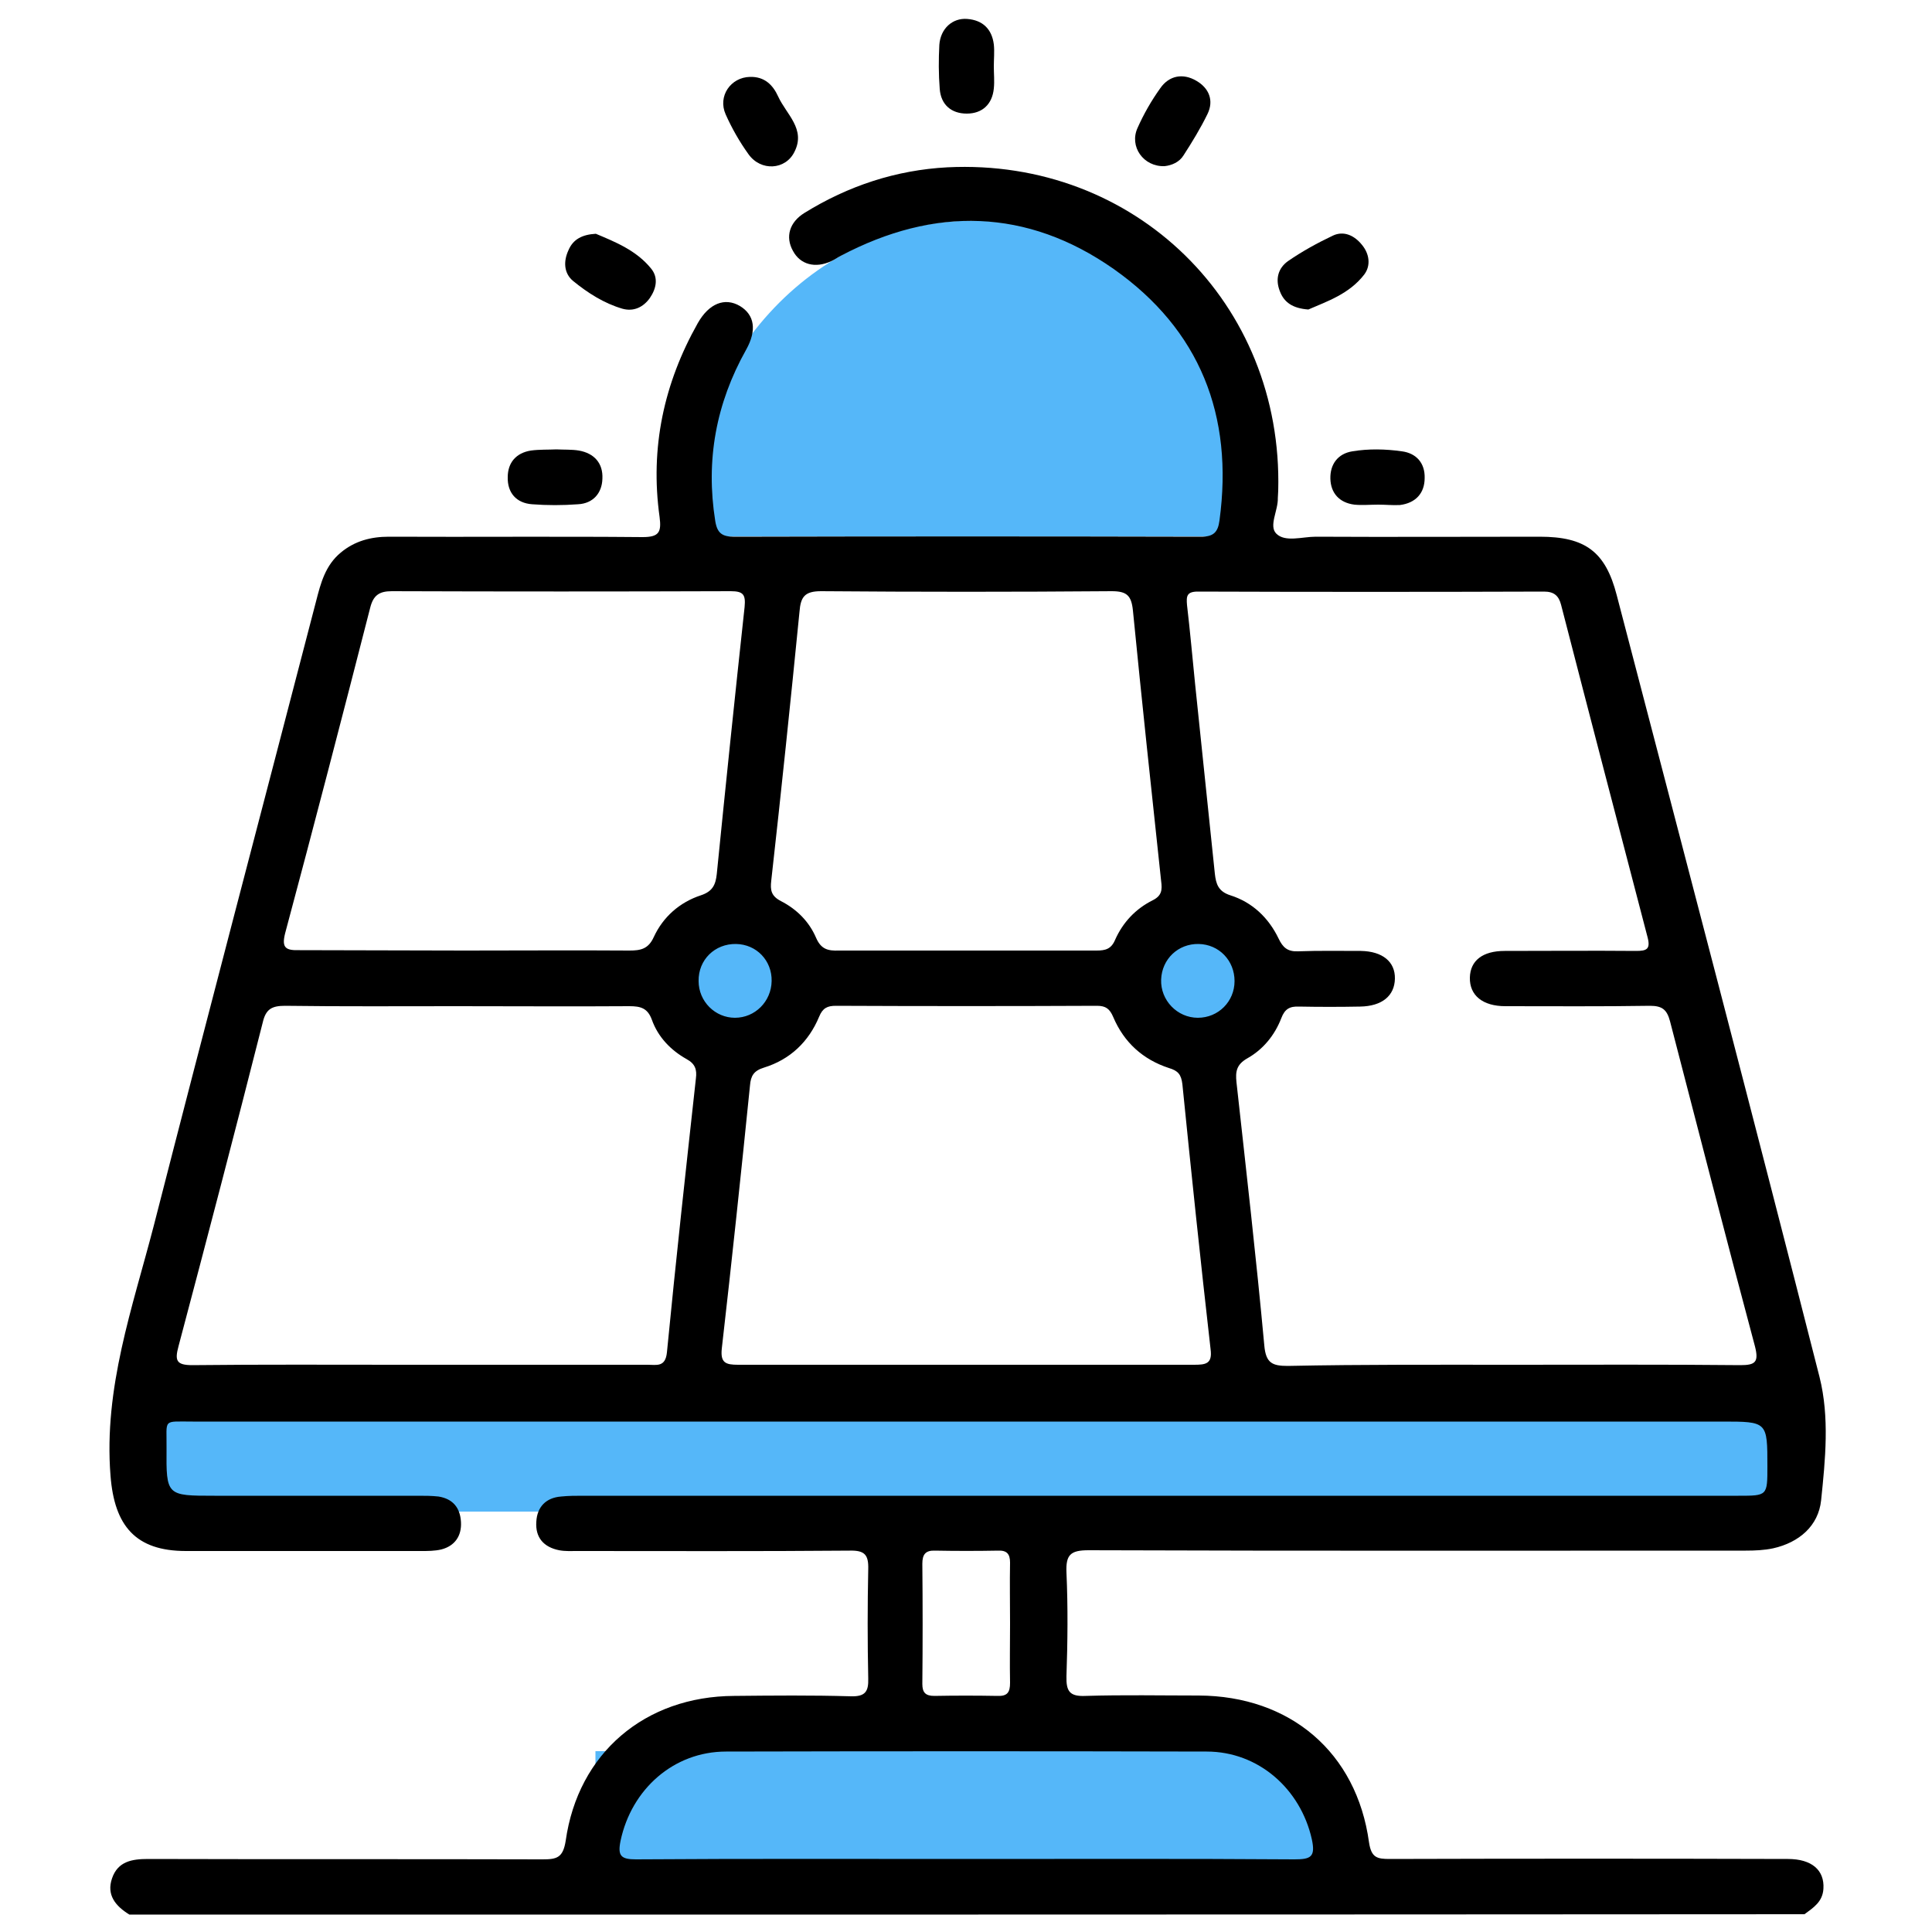
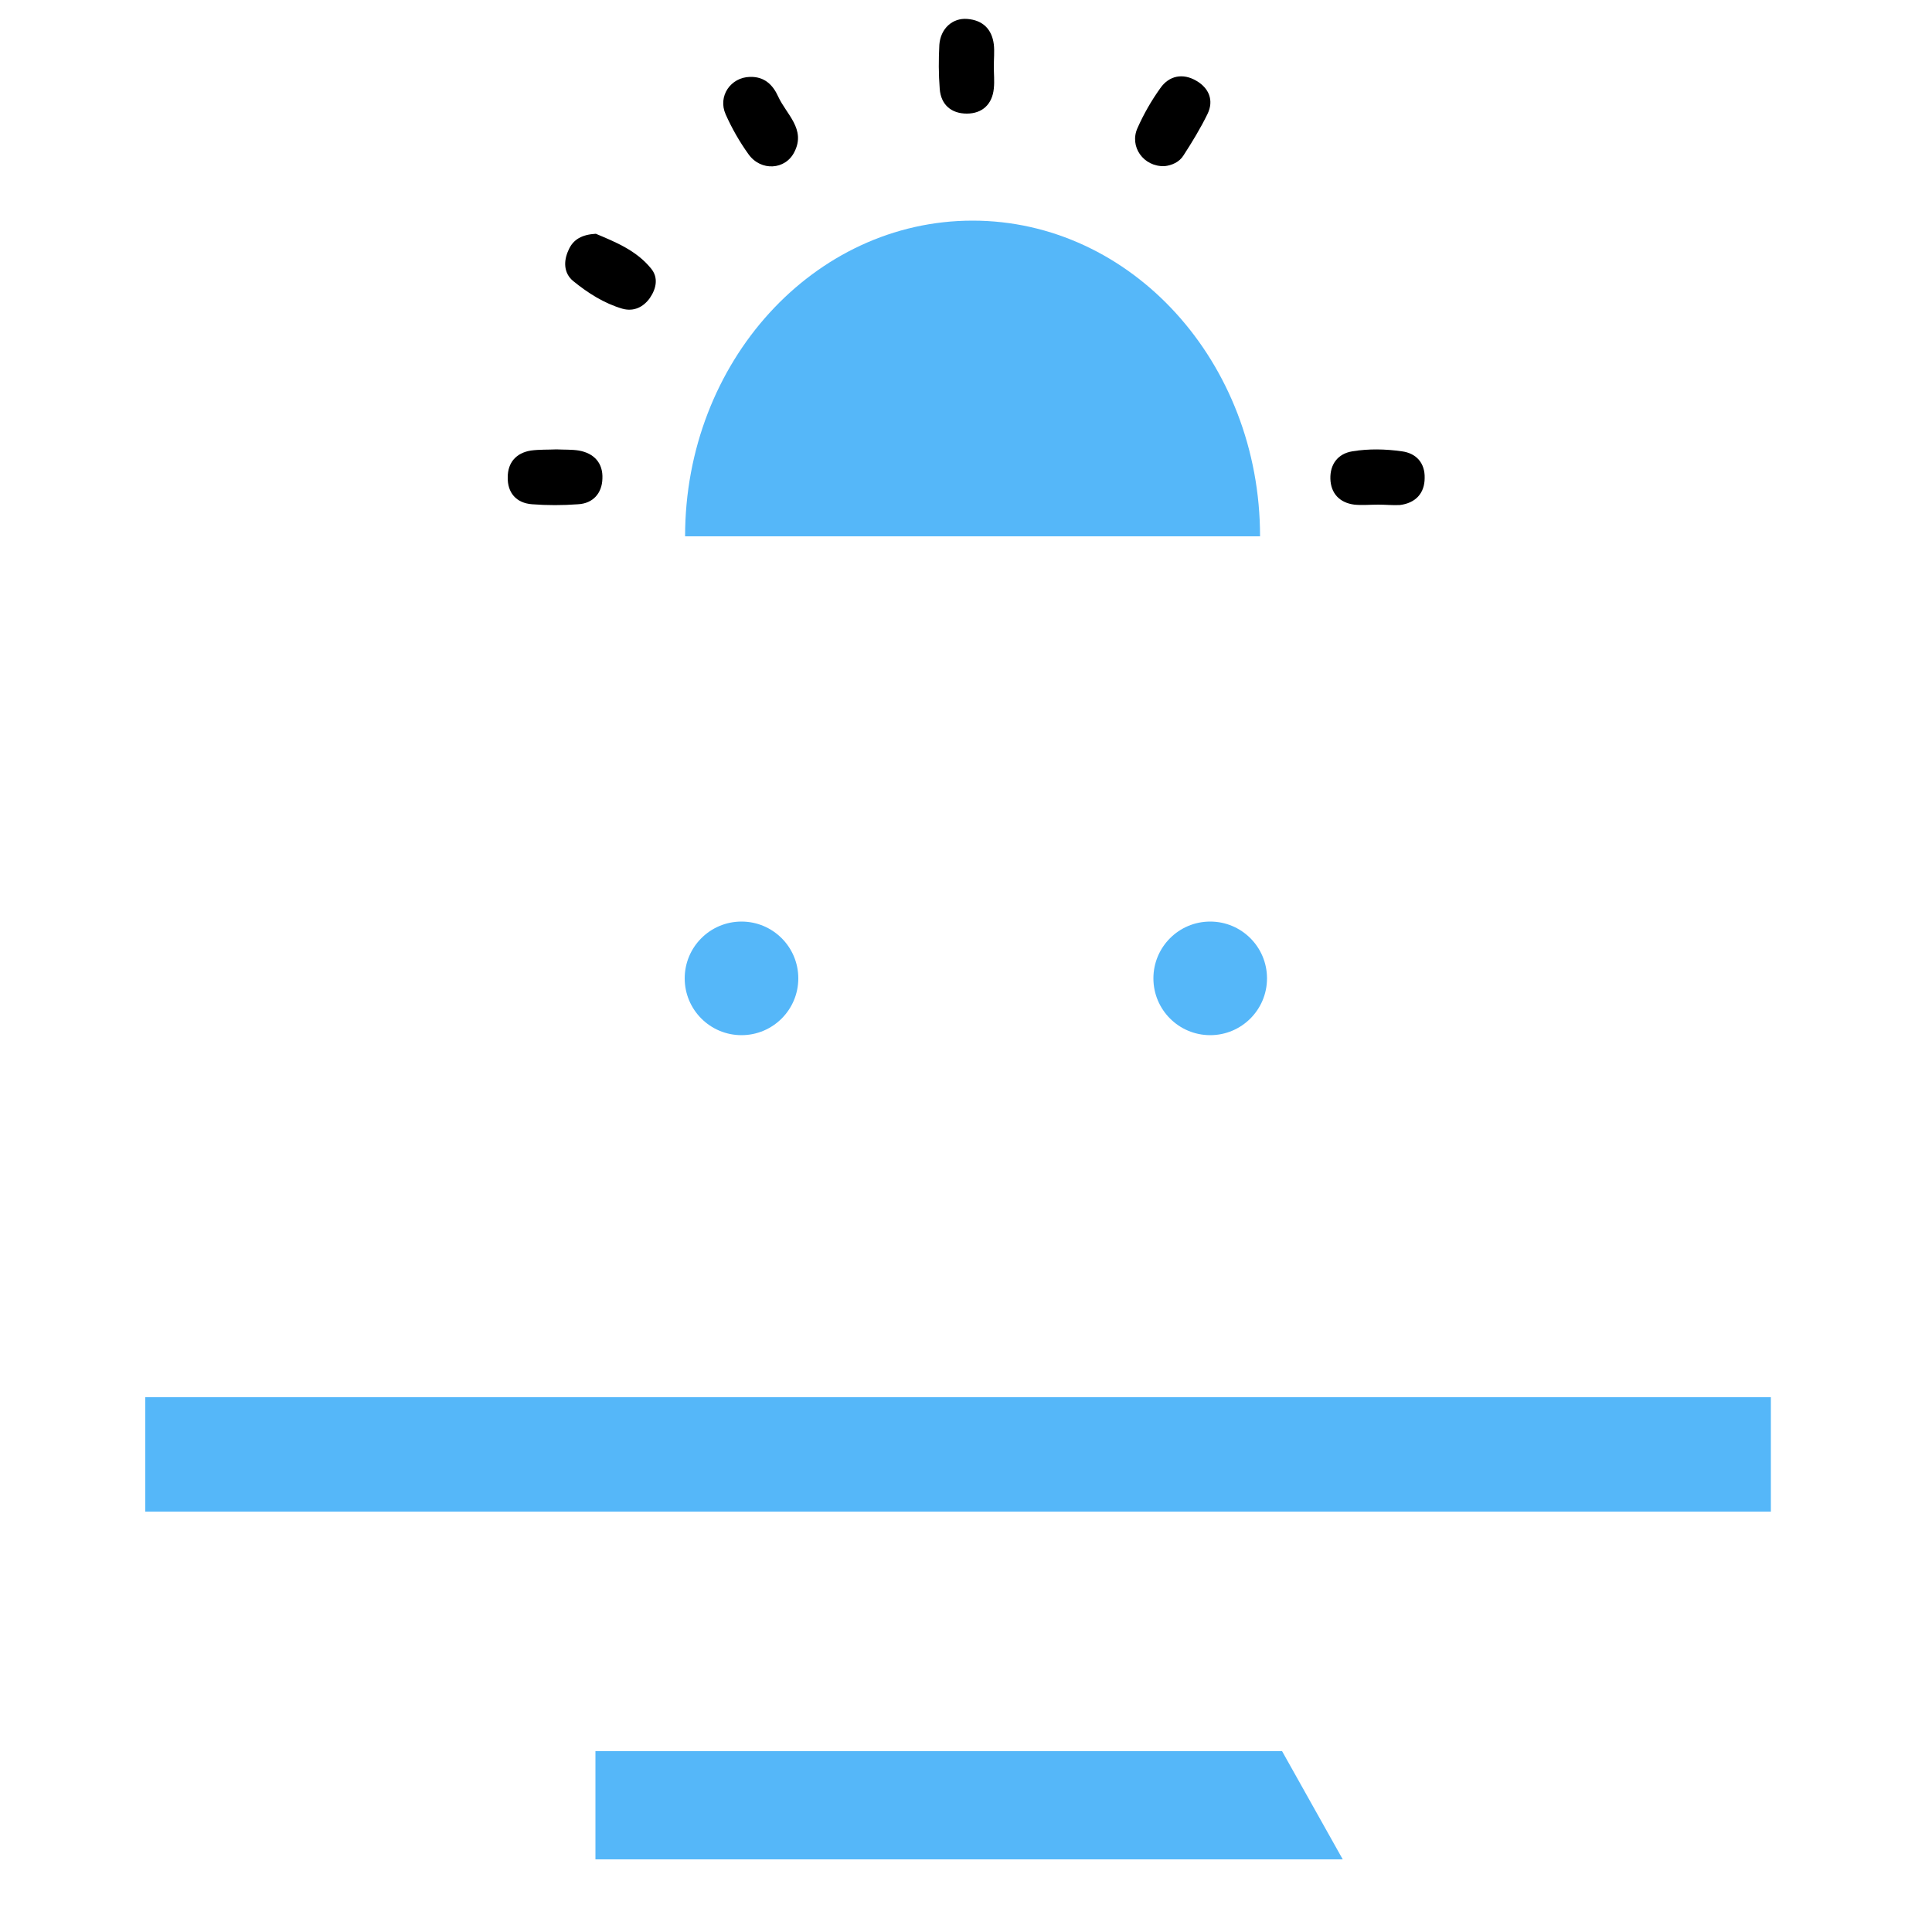
<svg xmlns="http://www.w3.org/2000/svg" version="1.1" id="Layer_1" x="0px" y="0px" viewBox="0 0 500 500" style="enable-background:new 0 0 500 500;" xml:space="preserve">
  <style type="text/css">
	.st0{fill:#55B7F9;}
</style>
  <circle class="st0" cx="191.9" cy="253.2" r="14.7" />
  <circle class="st0" cx="313.2" cy="253.2" r="14.7" />
  <polygon class="st0" points="347.5,481.2 154.1,481.2 154.1,453.2 331.8,453.2 " />
  <rect x="37.6" y="361.6" class="st0" width="420.7" height="29.6" />
  <path class="st0" d="M177.3,138.8c0-45.1,33.3-81.7,74.4-81.7s74.4,36.6,74.4,81.7" />
  <g>
-     <path d="M33.5,495.5c-3.6-2.2-6-5.1-4.5-9.4c1.5-4.4,5.2-5,9.3-5c34,0.1,68,0,102.1,0.1c3.7,0,5.3-0.4,6-4.8   c3.2-22.7,20.5-37.4,43.6-37.5c10.1-0.1,20.1-0.2,30.2,0.1c3.7,0.1,4.6-1.2,4.5-4.6c-0.2-9.4-0.2-18.9,0-28.3   c0.1-3.7-0.9-4.9-4.8-4.8c-23.5,0.2-47,0.1-70.4,0.1c-1.6,0-3.2,0.1-4.8-0.2c-4-0.8-6.2-3.3-5.9-7.4c0.2-3.8,2.5-6.2,6.4-6.5   c1.9-0.2,3.8-0.2,5.7-0.2c99.7,0,199.4,0,299,0c7.5,0,7.5,0,7.5-7.6c0-11.6,0-11.6-11.7-11.6c-131.9,0-263.9,0-395.8,0   c-8,0-6.7-0.8-6.8,6.9c-0.1,12.3,0,12.3,12.4,12.3c17.6,0,35.1,0,52.7,0c1.8,0,3.5,0,5.3,0.2c3.7,0.6,5.6,2.9,5.8,6.6   c0.2,3.6-1.6,6.2-5.1,7.1c-1.7,0.4-3.5,0.4-5.2,0.4c-20.3,0-40.6,0-60.9,0c-13,0-18.5-6.5-19.5-19.5c-1.8-22.7,5.7-43.5,11.2-64.7   c13.8-53.9,28-107.7,42-161.6c1.2-4.7,2.4-9.3,6.4-12.6c3.6-3,7.8-4.1,12.4-4.1c21.9,0.1,43.8-0.1,65.7,0.1c4.3,0,4.9-1.3,4.4-5.2   c-2.5-17.9,1.1-34.6,9.9-50.2c2.9-5.1,7-6.7,10.9-4.4c3.8,2.3,4.4,6.3,1.6,11.3c-7.8,13.9-10.5,28.6-8,44.3   c0.5,3.2,1.8,4.1,4.9,4.1c40.3-0.1,80.5-0.1,120.8,0c3.2,0,4.4-1.1,4.8-4.2c3.7-27.2-5.1-49.4-27.4-65.1   c-22.4-15.7-46.4-16.2-70.6-3.4c-0.8,0.4-1.6,1-2.5,1.4c-4.1,1.9-8,0.9-9.9-2.7c-2-3.6-0.9-7.4,3-9.8c11.3-7,23.7-11.1,37-11.8   c48.5-2.4,86.9,35.2,85.6,83.7c0,0.6-0.1,1.3-0.1,1.9c0.1,3.2-2.4,7.2-0.4,9.2c2.3,2.3,6.7,0.8,10.2,0.8c19.3,0.1,38.7,0,58,0   c11.8,0,17,3.9,19.9,15.1c17.6,67.4,35.3,134.8,52.5,202.4c2.6,10.4,1.5,21.3,0.4,31.9c-0.7,6.6-5.7,10.9-12.4,12.4   c-2.3,0.5-4.8,0.6-7.1,0.6c-56.7,0-113.4,0.1-170.1-0.1c-4.7,0-5.9,1.2-5.7,5.8c0.4,8.9,0.3,17.9,0,26.8c-0.1,3.9,0.8,5.3,5,5.1   c9.7-0.3,19.5-0.1,29.2-0.1c23.7,0.1,40.9,14.7,44.1,38c0.6,4,2.1,4.3,5.4,4.3c34.3-0.1,68.7-0.1,103,0c6.2,0,9.5,2.9,9.2,7.7   c-0.2,3.4-2.6,4.9-4.9,6.6C322.3,495.5,177.9,495.5,33.5,495.5z M391.5,353.2c19.6,0,39.3-0.1,58.9,0.1c3.9,0,4.8-0.8,3.8-4.8   c-7.5-28-14.7-56.1-22-84.2c-0.8-3-2-4-5.2-4c-12.5,0.2-24.9,0.1-37.4,0.1c-5.9,0-9.3-2.8-9.2-7.4c0.1-4.4,3.3-6.9,9-6.9   c11.3,0,22.7-0.1,34,0c2.7,0,3.8-0.4,3-3.5c-7.5-28.7-15-57.4-22.4-86.1c-0.6-2.3-1.8-3.4-4.4-3.4c-29.9,0.1-59.7,0.1-89.6,0   c-2.9,0-3,1.2-2.8,3.5c0.8,6.8,1.4,13.6,2.1,20.5c1.7,16.3,3.4,32.7,5.1,49c0.3,2.7,0.9,4.6,4,5.6c5.7,1.8,9.9,5.8,12.5,11.2   c1.1,2.3,2.3,3.4,5,3.3c5.4-0.2,10.9-0.1,16.3-0.1c5.6,0.1,8.9,2.8,8.8,7.2c-0.1,4.4-3.3,7.1-9,7.2c-5.3,0.1-10.5,0.1-15.8,0   c-2.4-0.1-3.7,0.6-4.6,3c-1.7,4.4-4.7,8.1-8.8,10.4c-2.8,1.6-3.1,3.4-2.8,6.2c2.5,22.7,5.1,45.3,7.2,68.1c0.4,4.6,2.1,5.3,6.1,5.3   C352.9,353.1,372.2,353.2,391.5,353.2z M118.3,260.4c-14.8,0-29.7,0.1-44.5-0.1c-3.4,0-5,0.8-5.8,4.3c-7.1,28-14.4,55.9-21.8,83.8   c-1,3.7-0.6,4.9,3.6,4.9c17.9-0.2,35.8-0.1,53.6-0.1c21.4,0,42.8,0,64.2,0c2.3,0,4.6,0.7,5-3.2c2.3-23.7,4.9-47.3,7.5-70.9   c0.3-2.3-0.2-3.8-2.4-5c-4.1-2.3-7.4-5.7-9-10.2c-1.1-3-2.9-3.5-5.8-3.5C148,260.5,133.2,260.4,118.3,260.4z M250.1,353.2   c19.6,0,39.3,0,58.9,0c3,0,4.8-0.2,4.3-4c-2.6-22.8-5-45.7-7.3-68.6c-0.3-2.5-1.1-3.5-3.5-4.2c-6.7-2.2-11.6-6.6-14.4-13.2   c-0.9-2.1-1.9-2.9-4.2-2.9c-22.5,0.1-45,0.1-67.6,0c-2.2,0-3.4,0.6-4.3,2.8c-2.7,6.5-7.5,11.1-14.3,13.2c-2.6,0.8-3.4,2.1-3.6,4.6   c-2.3,22.7-4.7,45.4-7.3,68.1c-0.4,3.7,1,4.2,4.2,4.2C210.8,353.2,230.4,353.2,250.1,353.2z M120.3,246c14.2,0,28.4-0.1,42.6,0   c2.9,0,4.9-0.4,6.3-3.5c2.4-5.2,6.7-9,12.2-10.8c3-1,3.8-2.7,4.1-5.5c2.3-23,4.7-46.1,7.2-69.1c0.3-3.2-0.3-4.1-3.6-4.1   c-29.2,0.1-58.5,0.1-87.7,0c-3.3,0-4.8,1.1-5.6,4.3c-7.2,28.1-14.5,56.2-22,84.2c-1,3.9,0.2,4.5,3.8,4.4   C91.9,245.9,106.1,246,120.3,246z M249.8,246c11.3,0,22.7,0,34,0c2.3,0,3.8-0.4,4.8-2.8c2-4.5,5.3-8,9.7-10.2   c2.4-1.2,2.5-2.7,2.2-5c-2.5-23.3-5-46.6-7.3-70c-0.4-3.9-1.6-5-5.5-5c-25.1,0.2-50.1,0.2-75.2,0c-4.3,0-5.3,1.5-5.6,5.4   c-2.3,23.2-4.7,46.3-7.3,69.5c-0.3,2.5,0,4,2.5,5.3c4.1,2.1,7.3,5.3,9.1,9.5c1.3,3,3.1,3.4,5.9,3.3C228.1,246,239,246,249.8,246z    M250.3,481.1c28.2,0,56.5-0.1,84.7,0.1c4.2,0,5.5-0.6,4.5-5.2c-2.9-13-13.8-22.7-27.2-22.7c-41.5-0.1-83-0.1-124.4,0   c-13.6,0-24.5,9.8-27.3,23.1c-0.8,3.9,0.1,4.8,4,4.8C193.2,481,221.8,481.1,250.3,481.1z M261.4,420.2c0-5.3-0.1-10.5,0-15.8   c0-2.2-0.8-3.2-3.1-3.1c-5.4,0.1-10.9,0.1-16.3,0c-2.5-0.1-3.3,1-3.3,3.4c0.1,10.4,0.1,20.8,0,31.1c0,2.2,0.8,3.1,3.1,3.1   c5.4-0.1,10.9-0.1,16.3,0c2.6,0.1,3.3-0.9,3.3-3.4C261.3,430.4,261.4,425.3,261.4,420.2z M190.2,263.4c5.2,0,9.4-4.2,9.5-9.5   c0.1-5.3-3.9-9.5-9.2-9.6c-5.5-0.1-9.8,4.1-9.7,9.6C180.8,259.2,185.1,263.4,190.2,263.4z M319.5,253.9c0-5.3-4-9.5-9.3-9.6   c-5.3-0.1-9.5,3.9-9.7,9.2c-0.2,5.4,4.2,9.9,9.5,9.9C315.3,263.4,319.5,259.2,319.5,253.9z" />
    <path d="M257.2,17.2c0,1.9,0.2,3.8,0,5.7c-0.4,4.1-3,6.5-7,6.5c-4,0-6.7-2.3-7-6.4c-0.3-3.8-0.3-7.6-0.1-11.4   c0.3-4.2,3.4-7,7.2-6.7c4,0.3,6.4,2.6,6.9,6.6C257.4,13.3,257.2,15.3,257.2,17.2C257.2,17.2,257.2,17.2,257.2,17.2z" />
    <path d="M194.1,19.9c3.7-0.1,5.9,2,7.3,5.1c2.1,4.6,7.2,8.4,4.2,14.3c-2.3,4.7-8.7,5.1-11.9,0.6c-2.3-3.2-4.3-6.7-5.9-10.3   C185.7,24.9,189.1,20,194.1,19.9z" />
    <path d="M301.4,43c-5.5,0.2-9.2-5.1-7-9.9c1.6-3.6,3.6-7.1,5.9-10.3c2.3-3.3,5.9-3.9,9.3-1.9c3.3,1.9,4.6,5.1,2.9,8.6   c-1.8,3.7-4,7.3-6.2,10.7C305.2,42,303.2,42.8,301.4,43z" />
    <path d="M154.2,60.5c5,2.1,10.5,4.3,14.3,9c1.9,2.3,1.4,5.1-0.3,7.6c-1.7,2.4-4.2,3.6-7.1,2.8c-4.8-1.4-9-4.1-12.8-7.2   c-2.4-2-2.5-5.1-1.2-7.9C148.3,61.9,150.7,60.7,154.2,60.5z" />
-     <path d="M338.6,80.1c-4-0.3-6.3-1.8-7.4-4.8c-1.2-3.1-0.4-5.9,2.1-7.7c3.6-2.5,7.6-4.7,11.6-6.6c2.9-1.4,5.7,0,7.6,2.4   c1.9,2.3,2.3,5.3,0.6,7.6C349.2,76.1,343.4,78,338.6,80.1z" />
    <path d="M144,116.3c2,0.1,4,0,5.8,0.3c4,0.7,6.3,3.3,6.1,7.3c-0.1,3.7-2.4,6.4-6.3,6.6c-4,0.3-8,0.3-11.9,0c-4.1-0.3-6.4-3-6.3-7   c0-3.8,2.2-6.3,6-6.9C139.6,116.3,141.9,116.4,144,116.3z" />
    <path d="M356.7,130.6c-2.1,0-4.2,0.2-6.2,0c-3.9-0.5-6.1-3-6.2-6.7c-0.1-3.7,1.9-6.5,5.7-7.1c4.2-0.7,8.6-0.6,12.8,0   c3.8,0.5,6,3.1,5.9,6.9c0,4-2.4,6.5-6.4,7C360.5,130.8,358.6,130.6,356.7,130.6C356.7,130.6,356.7,130.6,356.7,130.6z" />
  </g>
</svg>